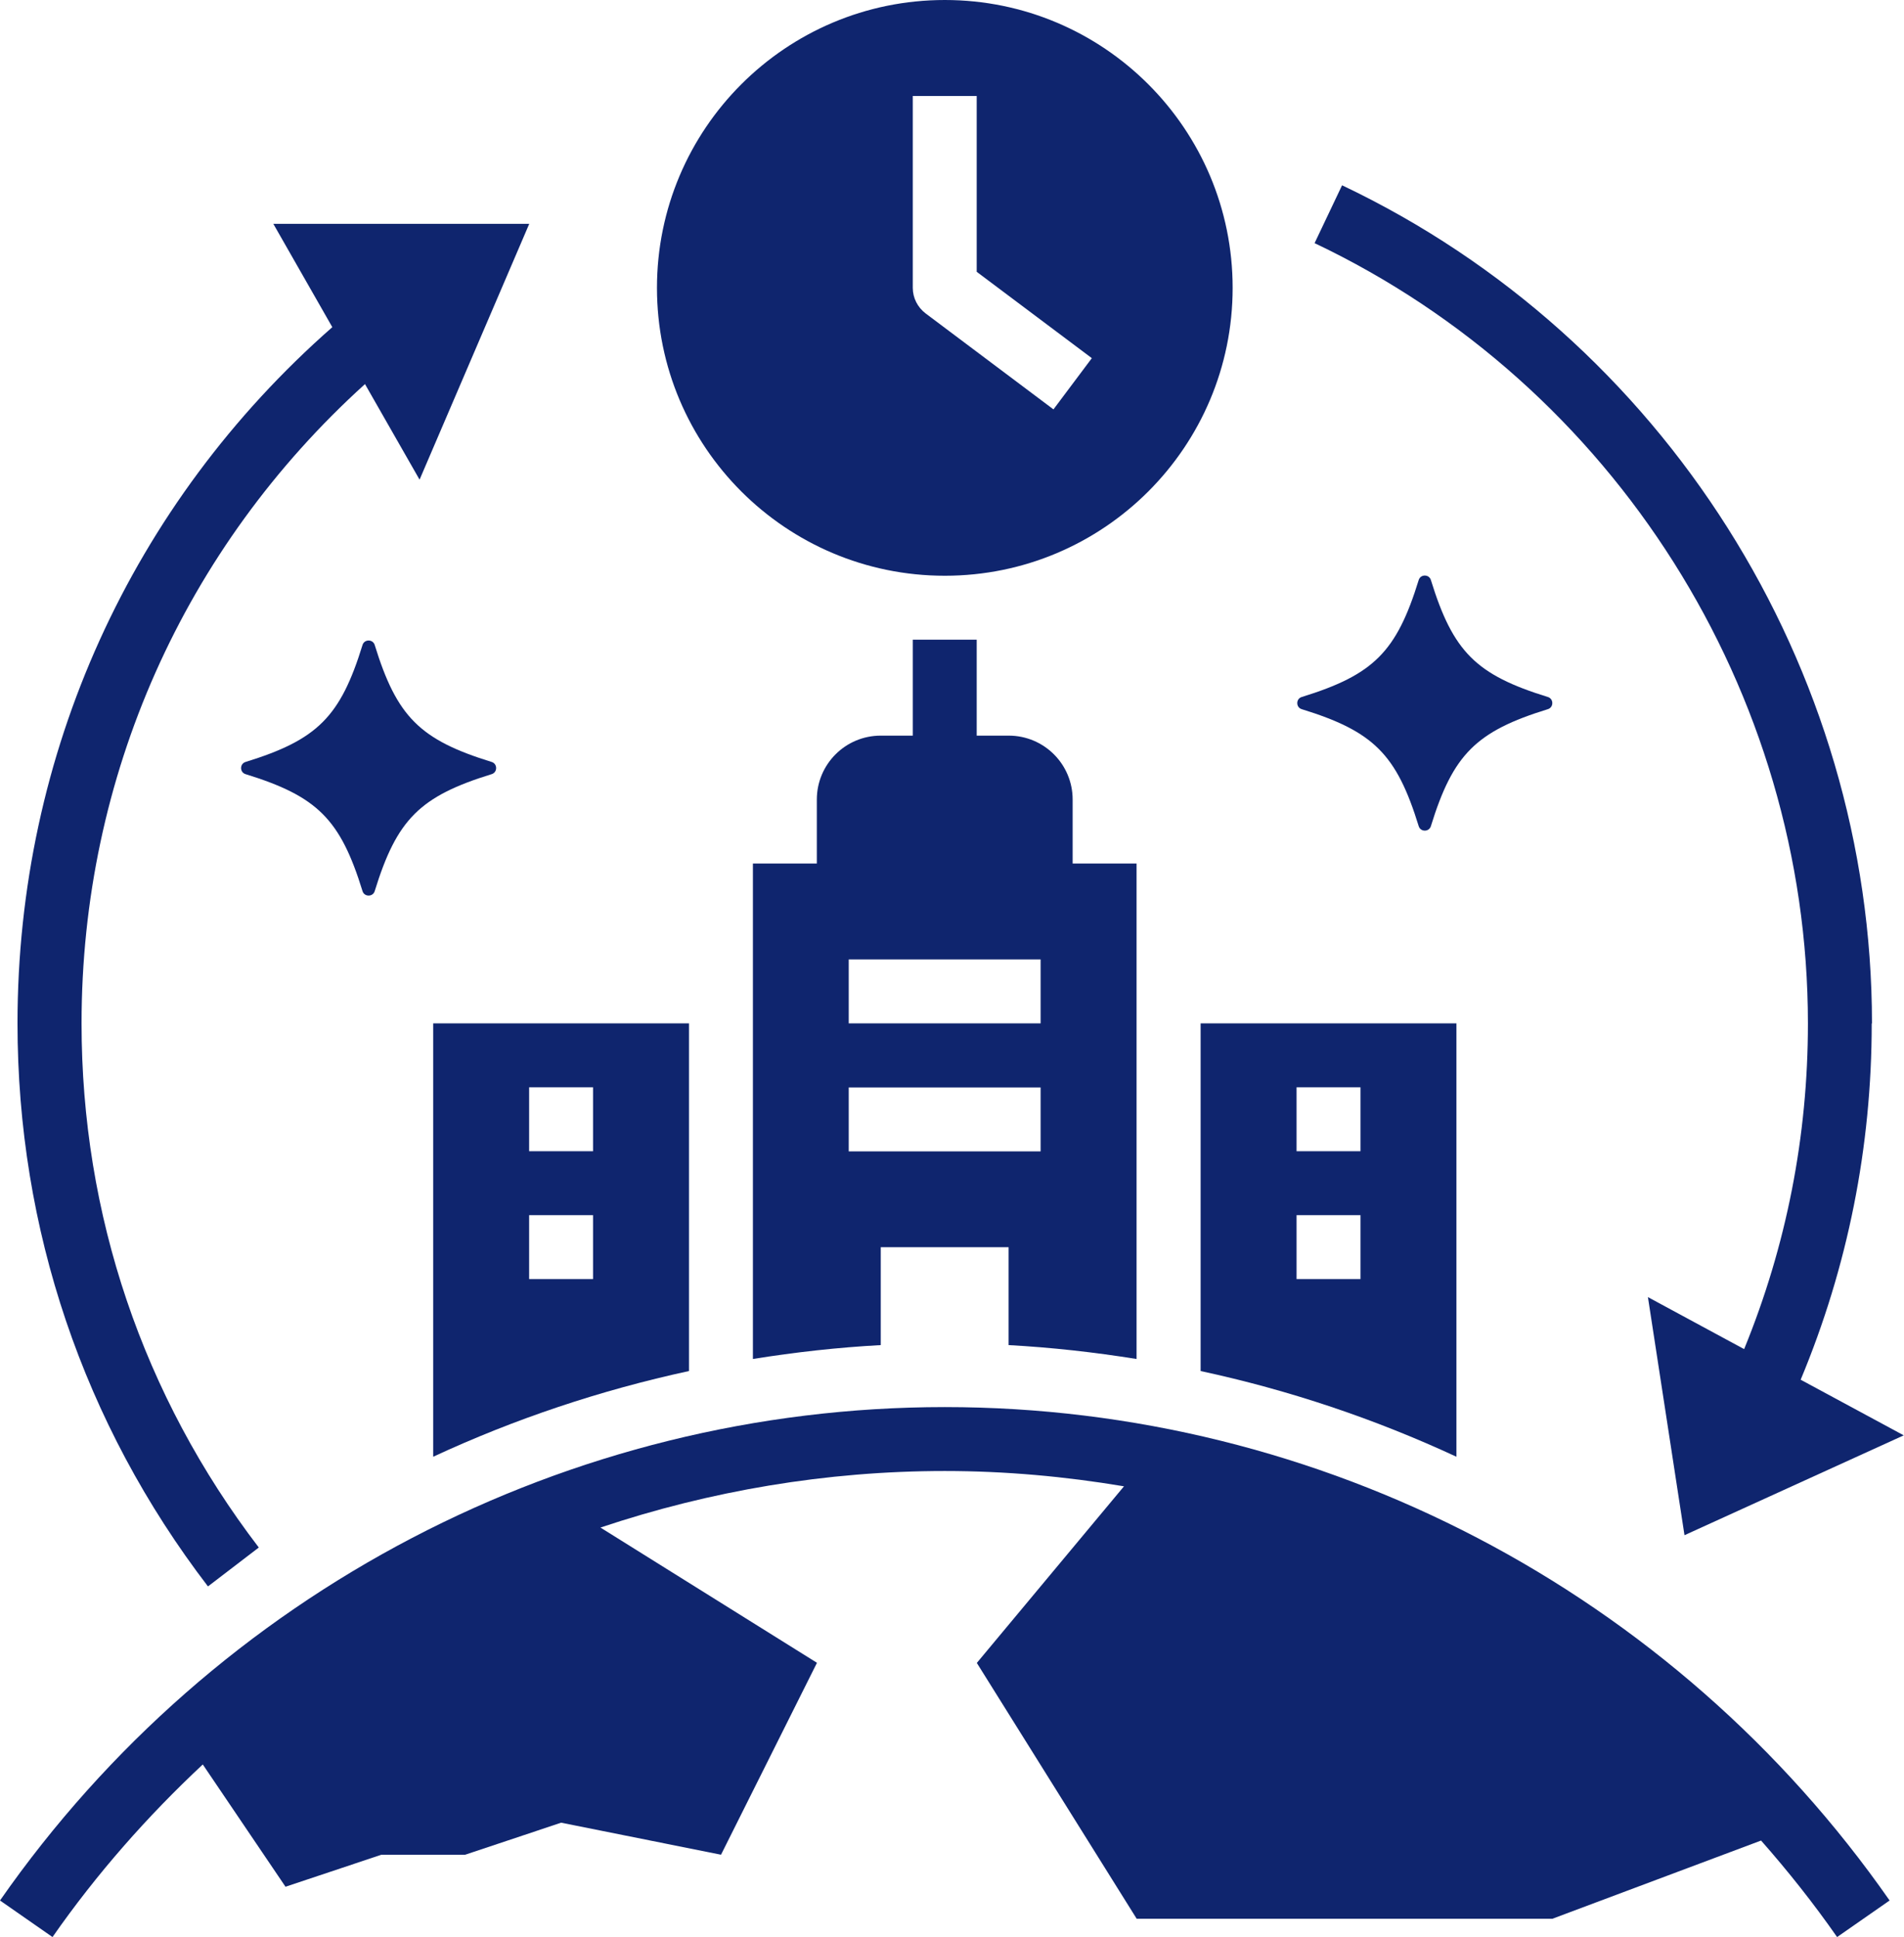
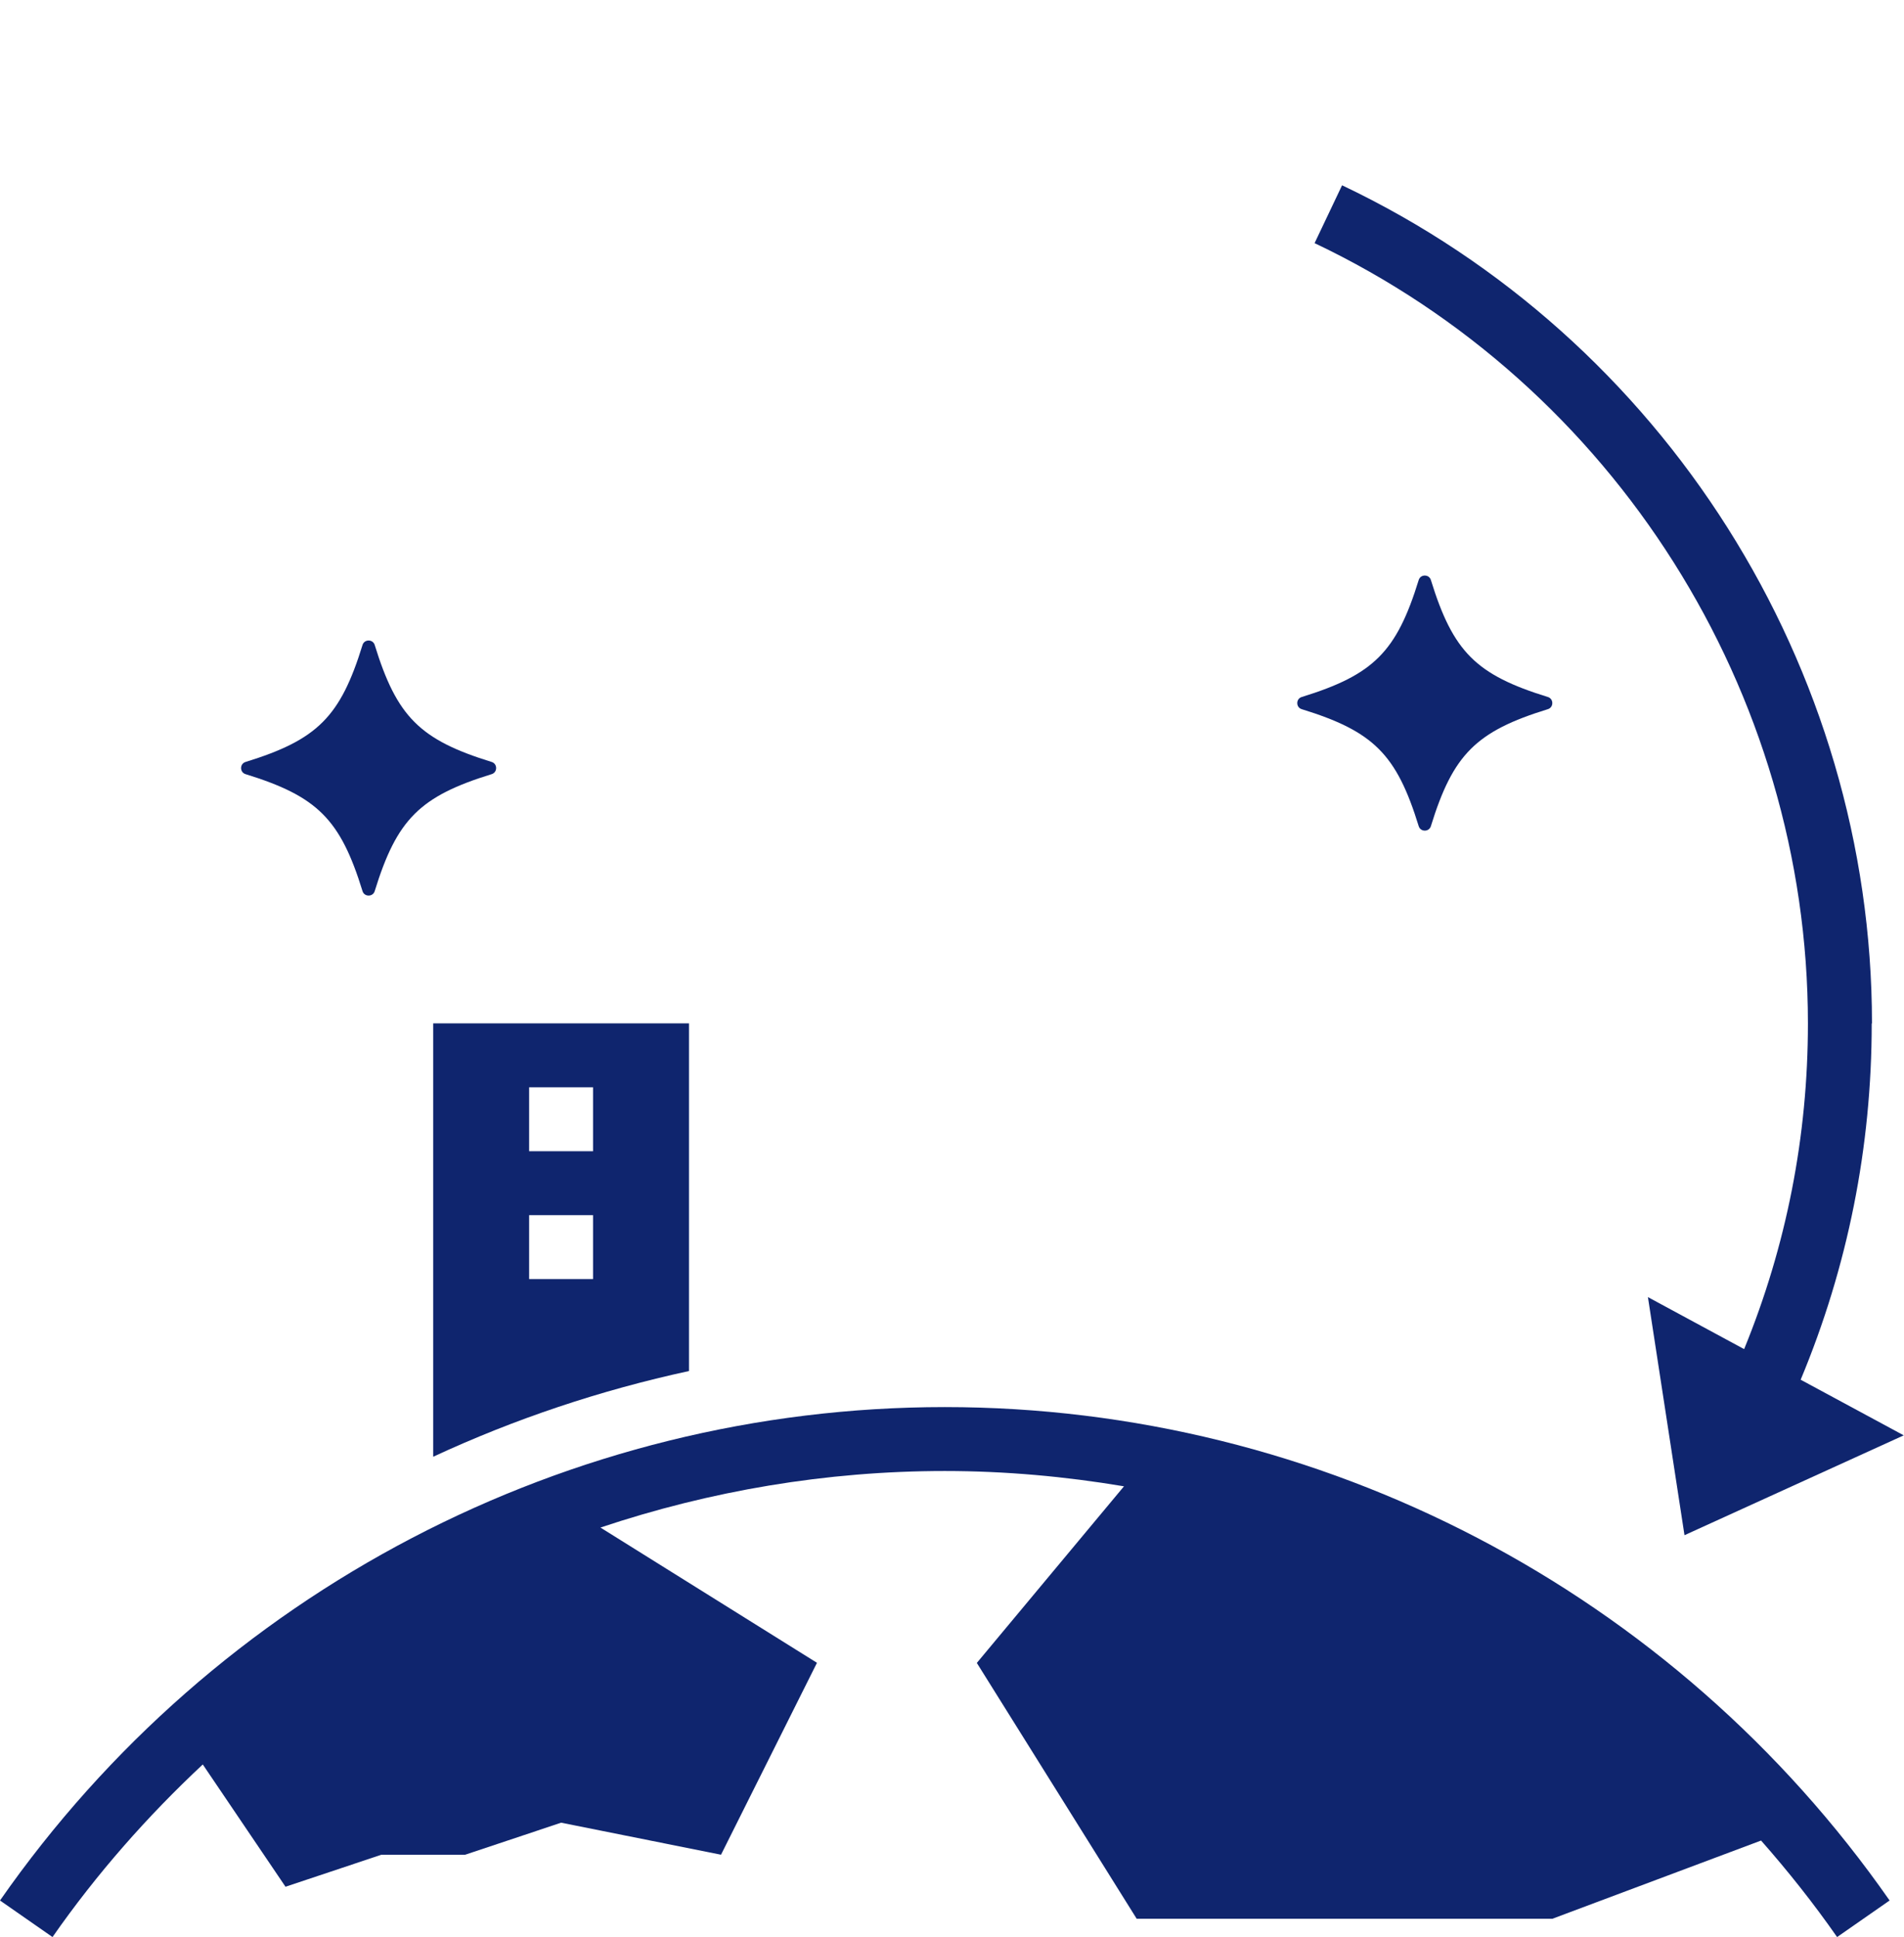
<svg xmlns="http://www.w3.org/2000/svg" id="Layer_2" data-name="Layer 2" viewBox="0 0 146.85 149.38">
  <defs>
    <style>
      .cls-1 {
        fill: #0f256e;
      }
    </style>
  </defs>
  <g id="Layer_1-2" data-name="Layer 1">
    <g>
-       <path class="cls-1" d="M72.87,0c-12.26,0-22.2,9.94-22.2,22.2s9.94,22.2,22.2,22.2,22.2-9.94,22.2-22.2S85.13,0,72.87,0Zm8.38,31.57l-9.86-7.4c-.62-.47-.99-1.2-.99-1.97V7.4h4.93v13.56l8.88,6.66-2.96,3.95Z" />
      <path class="cls-1" d="M135.82,141.93c2.08,2.36,4.05,4.84,5.87,7.45l4.05-2.82c-16.62-23.82-43.86-38.05-72.87-38.05S16.62,122.73,0,146.56l4.05,2.82c3.41-4.89,7.32-9.32,11.59-13.31l6.38,9.43,7.4-2.47h6.46l7.4-2.47,12.33,2.47,7.4-14.8-16.7-10.43c8.46-2.83,17.41-4.36,26.56-4.36,4.67,0,9.28,.42,13.82,1.18l-11.35,13.62,12.33,19.73h32.06l16.09-6.03Z" />
      <path class="cls-1" d="M119.38,53.75c-5.54-1.71-7.31-3.48-9.02-9.02-.14-.46-.8-.46-.94,0-1.71,5.54-3.48,7.31-9.02,9.02-.46,.14-.46,.8,0,.94,5.54,1.71,7.31,3.48,9.02,9.02,.14,.46,.8,.46,.94,0,1.71-5.54,3.48-7.31,9.02-9.02,.46-.14,.46-.8,0-.94Z" />
      <path class="cls-1" d="M37.92,58.76c-5.54-1.71-7.31-3.48-9.02-9.02-.14-.46-.8-.46-.94,0-1.71,5.54-3.48,7.31-9.02,9.02-.46,.14-.46,.8,0,.94,5.54,1.71,7.31,3.48,9.02,9.02,.14,.46,.8,.46,.94,0,1.71-5.54,3.48-7.31,9.02-9.02,.46-.14,.46-.8,0-.94Z" />
-       <path class="cls-1" d="M1.35,78.92c0,15.85,5.08,30.87,14.69,43.42l3.92-3c-8.94-11.69-13.67-25.67-13.67-40.42,0-19.02,7.91-36.68,21.86-49.3l4.21,7.37,8.46-19.73H21.08l4.55,7.97C10.15,38.82,1.35,58.12,1.35,78.92Z" />
      <path class="cls-1" d="M144.38,78.92c0-27.47-16.04-52.84-40.87-64.63l-2.12,4.46c23.12,10.98,38.05,34.6,38.05,60.18,0,8.7-1.66,17.14-4.92,25.11l-7.42-4.01,2.82,18.36,16.91-7.7-7.95-4.29c3.63-8.71,5.48-17.94,5.48-27.47Z" />
      <path class="cls-1" d="M33.41,112.34c6.29-2.92,12.9-5.13,19.73-6.61v-26.81h-19.73v33.42Zm7.4-28.49h4.93v4.93h-4.93v-4.93Zm0,9.86h4.93v4.93h-4.93v-4.93Z" />
-       <path class="cls-1" d="M87.66,104.8v-38.21h-4.93v-4.93c0-2.73-2.21-4.93-4.93-4.93h-2.47v-7.4h-4.93v7.4h-2.47c-2.73,0-4.93,2.21-4.93,4.93v4.93h-4.93v38.21c3.25-.52,6.54-.89,9.86-1.07v-7.55h9.86v7.55c3.32,.18,6.61,.55,9.86,1.07Zm-22.2-30.81h14.8v4.93h-14.8v-4.93Zm0,14.8v-4.93h14.8v4.93h-14.8Z" />
-       <path class="cls-1" d="M112.33,112.34v-33.42h-19.73v26.81c6.83,1.47,13.44,3.69,19.73,6.61Zm-12.33-28.49h4.93v4.93h-4.93v-4.93Zm0,9.86h4.93v4.93h-4.93v-4.93Z" />
    </g>
  </g>
</svg>